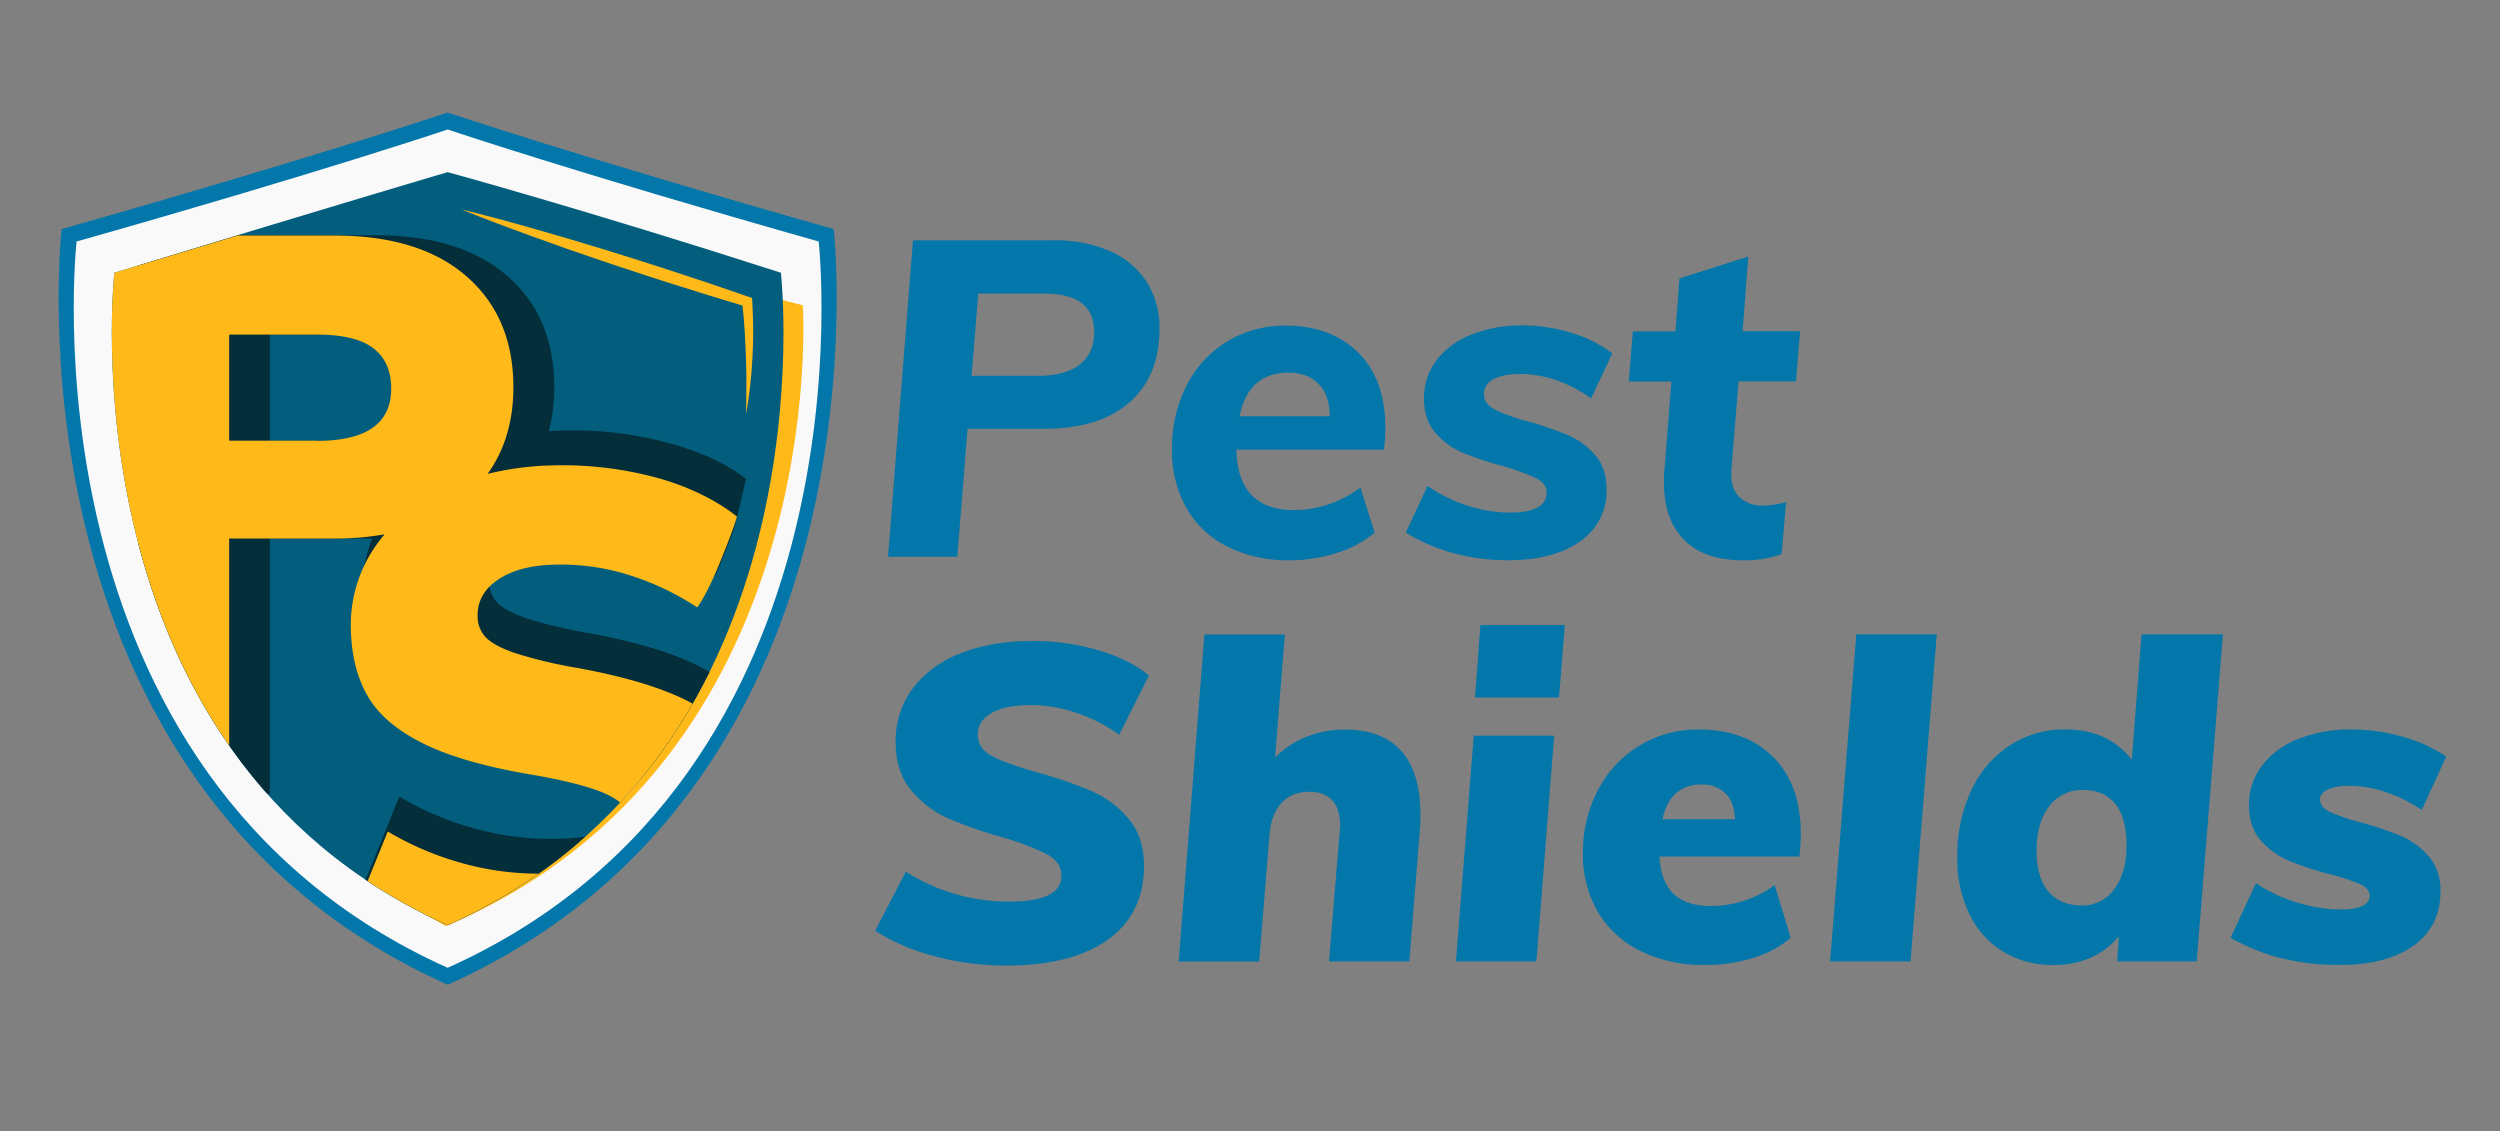
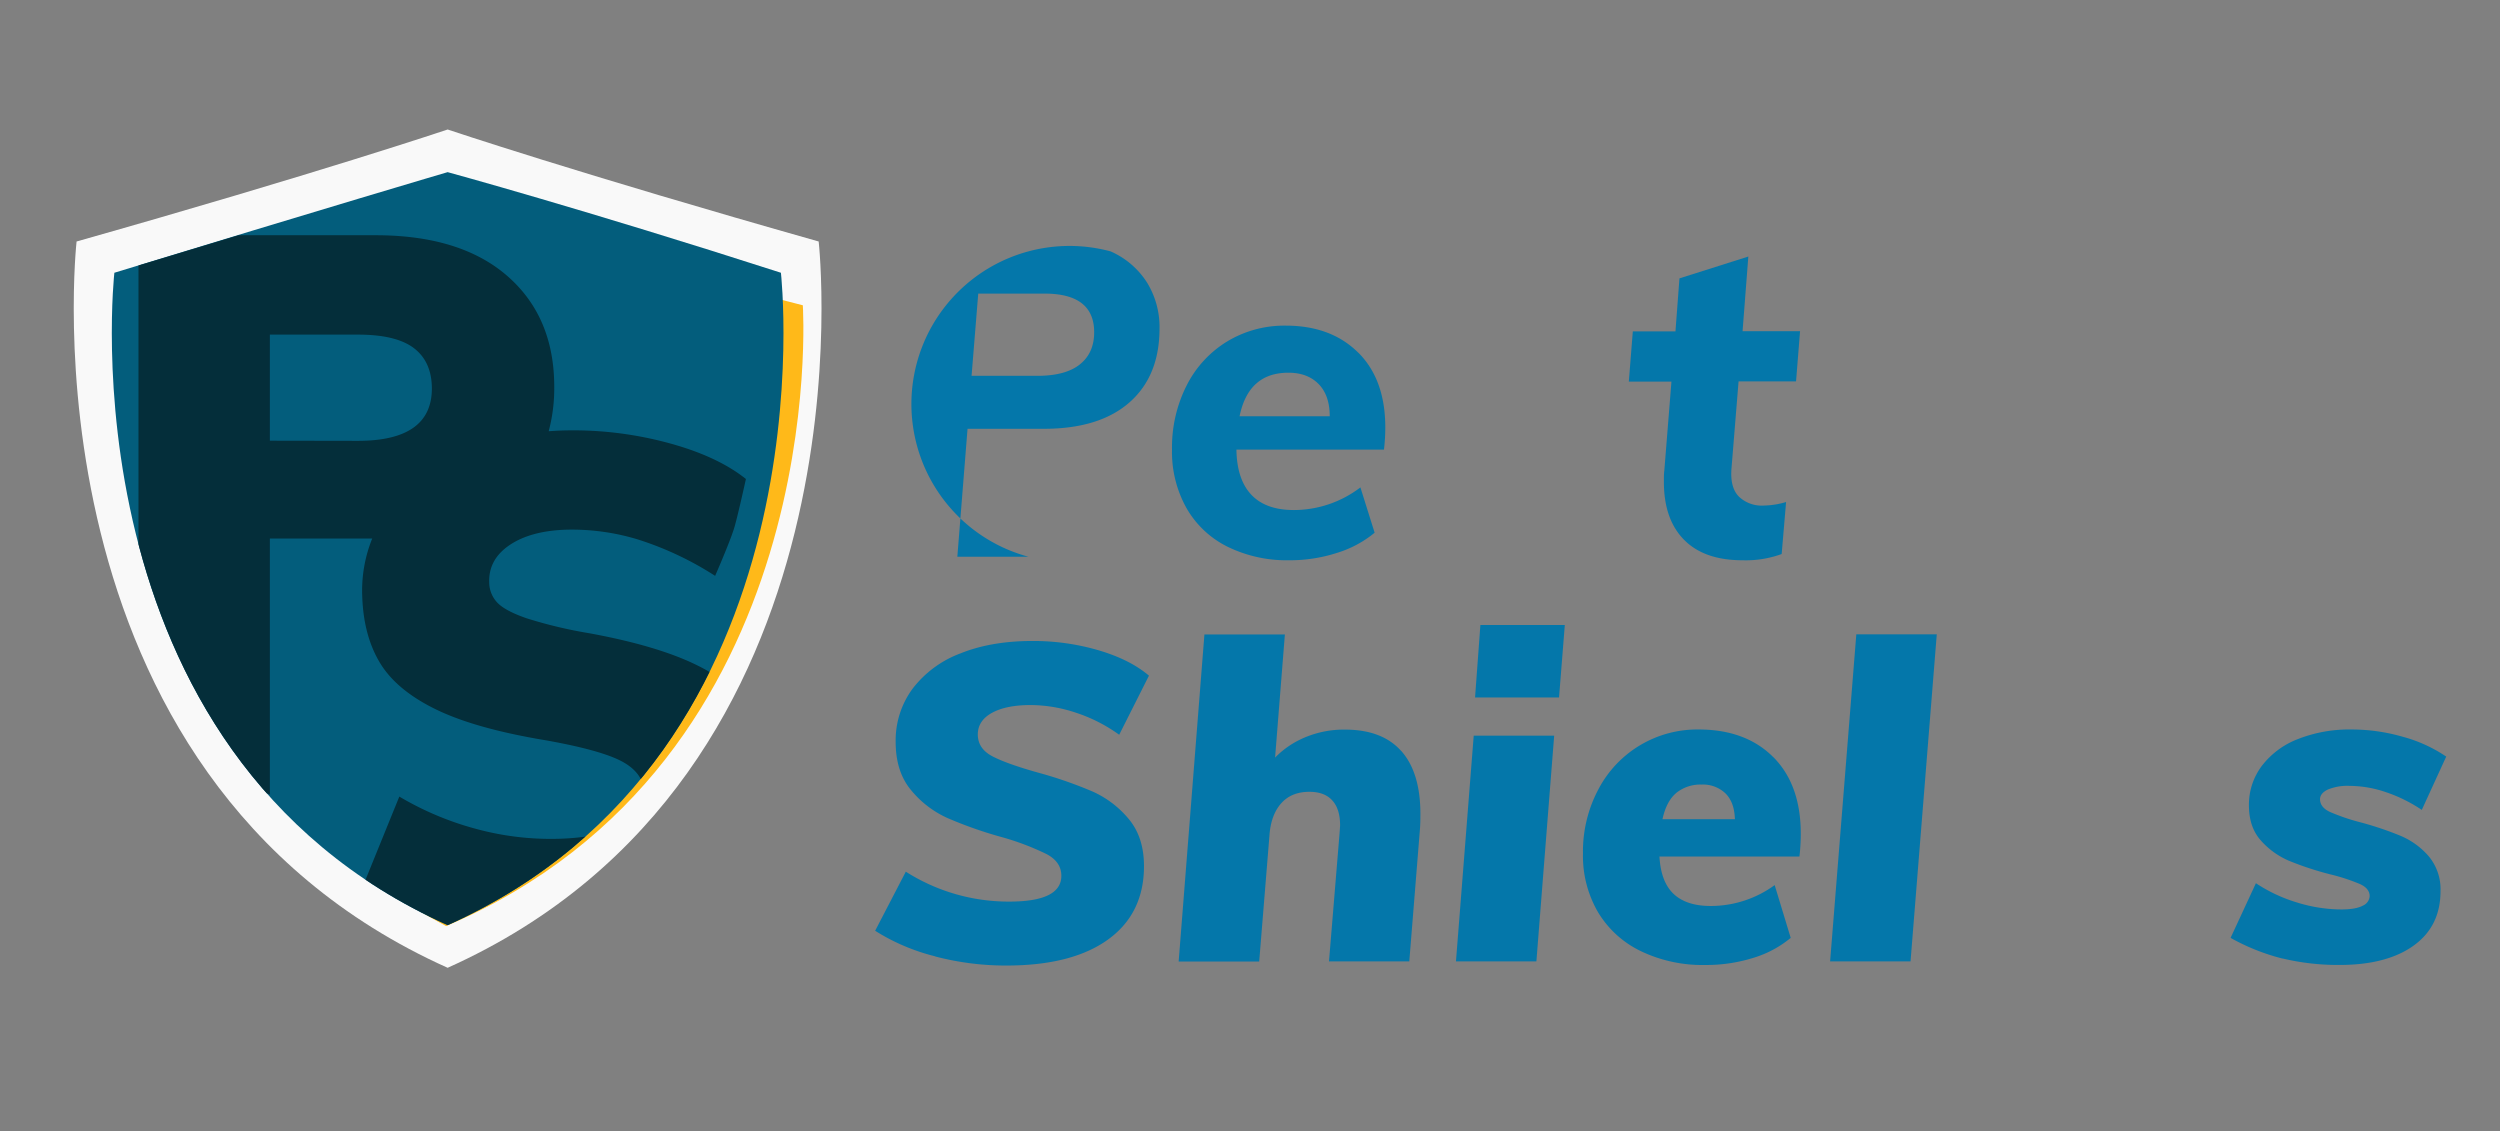
<svg xmlns="http://www.w3.org/2000/svg" id="Layer_1" data-name="Layer 1" viewBox="0 0 801.36 362.64">
  <rect x="0" y="0" width="801.36" height="362.64" fill="#808080" stroke="none" />
  <defs>
    <style>.cls-1{fill:none;}.cls-2{clip-path:url(#clip-path);}.cls-3{fill:#0477aa;}.cls-4{fill:#f9f9f9;}.cls-5{fill:#ffb919;}.cls-6{fill:#035d7c;}.cls-7{clip-path:url(#clip-path-2);}.cls-8{fill:#042e3a;}</style>
    <clipPath id="clip-path">
      <rect class="cls-1" x="-94.8" y="-304.93" width="1000" height="1000" />
    </clipPath>
    <clipPath id="clip-path-2">
      <path class="cls-1" d="M36.66,87.43S19.39,240.85,143.49,296.55C267.58,240.85,250.32,87.43,250.32,87.43c-66.91-5.86-106.83-32.24-106.83-32.24S104,67.09,36.66,87.43" />
    </clipPath>
  </defs>
  <title>logo-v2</title>
  <g class="cls-2">
-     <path class="cls-3" d="M356,80.58a26.39,26.39,0,0,1,11.68,10,27.22,27.22,0,0,1,4,14.68q0,15.24-9.62,23.71t-27.42,8.48h-24.5l-3.27,41H284.65l8-101.42h45A43.51,43.51,0,0,1,356,80.58m-9.9,36.25q4.62-3.63,4.63-10.32,0-12.41-15.95-12.4H313.57l-2.14,26.36h21.09q9,0,13.6-3.64" />
+     <path class="cls-3" d="M356,80.58a26.39,26.39,0,0,1,11.68,10,27.22,27.22,0,0,1,4,14.68q0,15.24-9.62,23.71t-27.42,8.48h-24.5l-3.27,41H284.65h45A43.51,43.51,0,0,1,356,80.58m-9.9,36.25q4.62-3.63,4.63-10.32,0-12.41-15.95-12.4H313.57l-2.14,26.36h21.09q9,0,13.6-3.64" />
    <path class="cls-3" d="M435.36,113q8.68,8.63,8.69,24a61,61,0,0,1-.43,7.12H396.33q.14,9.55,4.77,14.46t13.61,4.91a35.2,35.2,0,0,0,21.36-7.26l4.56,14.53a35.1,35.1,0,0,1-12.11,6.48,49.08,49.08,0,0,1-15.24,2.35,43.22,43.22,0,0,1-19.8-4.34,31,31,0,0,1-13.17-12.4,36.85,36.85,0,0,1-4.63-18.73,43.9,43.9,0,0,1,4.7-20.58,34.89,34.89,0,0,1,13-14.1,35.42,35.42,0,0,1,18.73-5.06q14.53,0,23.22,8.62m-38,20.44h28.91q0-6.69-3.56-10.33T413,119.47q-12.83,0-15.67,14" />
-     <path class="cls-3" d="M450.6,170.75l7-15a48.65,48.65,0,0,0,12.82,6.34,44.36,44.36,0,0,0,13.67,2.21c4,0,6.93-.57,8.84-1.71a5.16,5.16,0,0,0,2.84-4.56q0-3-3.34-4.7a72.34,72.34,0,0,0-10.9-4,100.47,100.47,0,0,1-12.82-4.27,23.62,23.62,0,0,1-8.62-6.34q-3.63-4.2-3.63-10.9a20,20,0,0,1,3.92-12.25,25.79,25.79,0,0,1,11.11-8.26,42.59,42.59,0,0,1,16.45-3,53.14,53.14,0,0,1,15.88,2.42,40.68,40.68,0,0,1,13,6.55L510,127.73a41.87,41.87,0,0,0-11.11-5.84,35.16,35.16,0,0,0-11.4-2q-5.83,0-8.83,1.71a5.22,5.22,0,0,0-3,4.7q0,3.13,3.56,5a57.78,57.78,0,0,0,10.83,3.85,111.32,111.32,0,0,1,12.75,4.41,23.77,23.77,0,0,1,8.54,6.34q3.63,4.2,3.63,10.9a19.45,19.45,0,0,1-8.47,16.74q-8.47,6-22.86,6.05-18.52,0-33-8.83" />
    <path class="cls-3" d="M555,150.38q-.42,6,2.42,8.83a10.59,10.59,0,0,0,7.84,2.85,26.65,26.65,0,0,0,7.26-1.14l-1.42,16.67a33.53,33.53,0,0,1-12.54,2q-12.26,0-18.73-6.55t-6.48-18.52c0-1.61,0-2.85.14-3.7l2.28-28.49H522.11l1.28-16.1h13.67l1.28-17,22.08-7-1.85,23.93H577l-1.29,16.1H557.29Z" />
    <path class="cls-3" d="M299.75,306.54a65.61,65.61,0,0,1-19.23-8.19l9.83-18.94A61.38,61.38,0,0,0,323.54,289q16.66,0,16.67-8.26c0-2.94-1.55-5.25-4.63-6.91A84.19,84.19,0,0,0,321,268.3a132.13,132.13,0,0,1-17.24-6.06,32.28,32.28,0,0,1-11.75-9q-4.92-5.91-4.91-15.46a27.9,27.9,0,0,1,5.41-17,34.45,34.45,0,0,1,15.31-11.32q9.9-4,23.15-4a74.54,74.54,0,0,1,21.22,3q10.11,3,16.1,8.12l-9.54,18.94a50.51,50.51,0,0,0-13.82-7.05A46.37,46.37,0,0,0,330.38,226q-7.85,0-12.39,2.49t-4.56,6.91q0,4.56,4.63,7t14.74,5.27a134.58,134.58,0,0,1,17.31,6,32,32,0,0,1,11.68,8.83q4.9,5.84,4.91,15.1,0,15.24-11.54,23.57t-32.62,8.33a89.19,89.19,0,0,1-22.79-2.92" />
    <path class="cls-3" d="M449.18,240.73q6.12,6.92,6.12,20.16c0,2.09-.05,3.7-.14,4.84l-3.42,42.45H426l3.42-41.45.14-2.14q0-5.26-2.49-8c-1.67-1.86-4.11-2.78-7.34-2.78-3.9,0-6.93,1.26-9.12,3.77s-3.42,6-3.7,10.33l-3.28,40.31H377.81l8.26-104.84h25.79l-3.14,39.46a28.9,28.9,0,0,1,9.76-6.55,32.13,32.13,0,0,1,12.61-2.42q12,0,18.09,6.9" />
    <path class="cls-3" d="M472.39,235.82h25.79l-5.7,72.36H466.7Zm29.2-35.47-1.85,23.22H472.82l1.71-23.22Z" />
    <path class="cls-3" d="M568.4,242.66q8.83,8.84,8.83,24.64a64.59,64.59,0,0,1-.43,7.26H531.93q.44,8.13,4.56,12t12,3.85a34.83,34.83,0,0,0,20.37-6.7L574,300.63a34.16,34.16,0,0,1-12,6.41,50.41,50.41,0,0,1-15.31,2.28A45.71,45.71,0,0,1,526,304.9a32.35,32.35,0,0,1-13.74-12.46,35.86,35.86,0,0,1-4.85-18.87,42.45,42.45,0,0,1,4.92-20.51,35.77,35.77,0,0,1,32.12-19.23q15.09,0,23.93,8.83m-31,11.46q-3.21,2.64-4.49,8.48h23.22c-.1-3.61-1.09-6.36-3-8.26a10.4,10.4,0,0,0-7.69-2.85,12.28,12.28,0,0,0-8.05,2.63" />
    <polygon class="cls-3" points="595.03 203.34 620.82 203.34 612.41 308.18 586.63 308.18 595.03 203.34" />
-     <path class="cls-3" d="M712.55,203.34l-8.41,104.84H678.65l.57-8.12a23.86,23.86,0,0,1-8.91,6.84,28.88,28.88,0,0,1-12,2.42,30.61,30.61,0,0,1-16.1-4.2,28.62,28.62,0,0,1-10.9-12,40.94,40.94,0,0,1-3.91-18.51,48.48,48.48,0,0,1,4.41-21.09A34.8,34.8,0,0,1,644.11,239a32,32,0,0,1,18-5.19q13.53,0,21.23,9.68l3.13-40.17ZM677.72,285q3.91-5.26,3.92-13.81,0-9-3.56-13.46t-10.26-4.49a13,13,0,0,0-11,5.27q-4,5.26-4,14.24,0,8.55,3.77,13t10.61,4.48A12.38,12.38,0,0,0,677.72,285" />
    <path class="cls-3" d="M731.63,307.26A68.28,68.28,0,0,1,715,300.63l8.12-17.52a49.72,49.72,0,0,0,13.25,6.2,48.42,48.42,0,0,0,14.1,2.21q4.69,0,6.91-1.22a3.51,3.51,0,0,0,2.2-3.06q0-2.42-3.06-3.84a61.43,61.43,0,0,0-9.61-3.14,101.72,101.72,0,0,1-13.18-4.34,25.27,25.27,0,0,1-9-6.48q-3.85-4.28-3.85-11.26a20.64,20.64,0,0,1,4.13-12.67,26.5,26.5,0,0,1,11.61-8.62,45,45,0,0,1,17.16-3.06,59.36,59.36,0,0,1,16.46,2.35,46.12,46.12,0,0,1,13.88,6.34l-7.83,17.09a48.2,48.2,0,0,0-11.54-5.7,36.39,36.39,0,0,0-11.54-2,16.41,16.41,0,0,0-7.12,1.21c-1.61.81-2.42,1.83-2.42,3.06q0,2.56,3.13,4.06a65.13,65.13,0,0,0,9.83,3.35,105.58,105.58,0,0,1,12.89,4.34,24.44,24.44,0,0,1,9,6.55,16.49,16.49,0,0,1,3.77,11.19q0,11.25-8.62,17.44t-23.71,6.2a76.77,76.77,0,0,1-18.24-2.06" />
-     <path class="cls-3" d="M267.24,73.43C186.75,50.64,143.49,36.07,143.49,36.07S100.23,50.64,19.74,73.43c0,0-20,177.71,123.75,242.23C287.24,251.14,267.24,73.43,267.24,73.43" />
    <path class="cls-4" d="M262.42,77.41c-77.35-21.9-118.93-35.9-118.93-35.9s-41.57,14-118.94,35.9c0,0-19.22,170.8,118.94,232.81,138.16-62,118.93-232.81,118.93-232.81" />
    <path class="cls-5" d="M257.34,97.86c-66.67-17-106.83-30.64-106.83-30.64S110.58,92.29,43.68,97.86c0,0-15,137.82,99.31,199,124.09-52.92,114.35-199,114.35-199" />
    <path class="cls-6" d="M250.32,87.43C187.17,67.09,143.49,55.18,143.49,55.18S103,67.09,36.66,87.43c0,0-17.27,153.42,106.83,209.12C267.58,240.85,250.32,87.43,250.32,87.43" />
  </g>
  <g class="cls-7">
    <path class="cls-8" d="M247.06,248.86q-.39-12.26-5.79-20.89t-18-14.81Q210.72,207,189,203a145.59,145.59,0,0,1-20.22-4.82q-6.77-2.34-9.3-4.94a9.54,9.54,0,0,1-2.67-6.6q-.22-7.35,6.54-11.92t18.12-4.93A72.51,72.51,0,0,1,204.72,173a103.22,103.22,0,0,1,24.51,11.59s4.5-10.28,6-15c1-3,3.87-16.05,3.87-16.05q-9.39-7.5-25.69-11.77A116.71,116.71,0,0,0,180,138c-1.4.05-2.76.13-4.12.23A53.38,53.38,0,0,0,177.66,124q0-22.4-15-35.5t-42.33-13.1H44.39V234.89L86.5,254.74V172.62h32.81a44.65,44.65,0,0,0-3.2,18.44q.4,12.69,5.71,21.45t18,14.92q12.67,6.16,35.32,9.9,17.94,3.22,24.53,6.91t6.77,9.71q.21,6.68-6.79,10.58t-20.38,4.33A91,91,0,0,1,153,265.8a97.75,97.75,0,0,1-25-10.46l-12.19,30q11.16,7.67,28.69,11.79a134.75,134.75,0,0,0,35.34,3.55q32.75-1.05,50.37-14.88t16.87-37M86.5,141.26v-34h28.22q12.32,0,18,4.37t5.71,12.88q0,16.8-23.74,16.8Z" />
-     <path class="cls-5" d="M243.41,260q-.39-12.25-5.8-20.89t-18-14.81q-12.57-6.17-34.33-10.16a147.34,147.34,0,0,1-20.22-4.81q-6.77-2.35-9.3-5a9.49,9.49,0,0,1-2.66-6.6q-.24-7.35,6.53-11.92T177.78,181a72.26,72.26,0,0,1,23.29,3.15,86.35,86.35,0,0,1,22.41,10.55s2.6-3.15,6.75-13.12c5-12,6-16,6-16-6.26-5-15.62-9.81-26.48-12.66a116.46,116.46,0,0,0-33.46-3.72,93.92,93.92,0,0,0-20,2.71q8.27-11.48,8.27-27.81,0-22.4-15-35.5t-42.34-13.1H31.35V234.89l42.11,18.84V172.62h33.82a89.92,89.92,0,0,0,16-1.35,48.37,48.37,0,0,0-3.4,4.51,44.33,44.33,0,0,0-7.4,26.43q.41,12.71,5.7,21.45t18,14.92q12.69,6.18,35.32,9.91,17.94,3.21,24.53,6.9t6.78,9.71q.21,6.69-6.8,10.58T175.6,280A91,91,0,0,1,149.3,277a98.31,98.31,0,0,1-25-10.46l-12.2,30q11.18,7.66,28.7,11.79a134.75,134.75,0,0,0,35.34,3.55q32.75-1,50.36-14.87t16.88-37M101.68,141.26H73.46v-34h28.22q12.31,0,18,4.37t5.72,12.88q0,16.8-23.75,16.8" />
  </g>
-   <path class="cls-5" d="M147.67,67.07c7.84,1.9,15.61,4,23.35,6.21s15.45,4.49,23.13,6.85c3.86,1.15,7.68,2.41,11.51,3.61s7.67,2.43,11.49,3.7c7.64,2.48,15.26,5.07,22.86,7.71l1.05.36.07,1c.2,3.1.27,6.11.3,9.17s-.09,6.08-.24,9.12-.42,6.06-.75,9.08-.79,6-1.32,9c.07-3,.15-6.05.13-9.07s0-6-.13-9-.25-6-.44-9-.44-6-.79-8.93L239,98.25c-7.71-2.31-15.4-4.66-23.06-7.11q-5.76-1.8-11.48-3.71c-3.81-1.27-7.65-2.48-11.45-3.8q-11.43-3.85-22.78-8c-7.56-2.74-15.1-5.56-22.57-8.6" />
</svg>